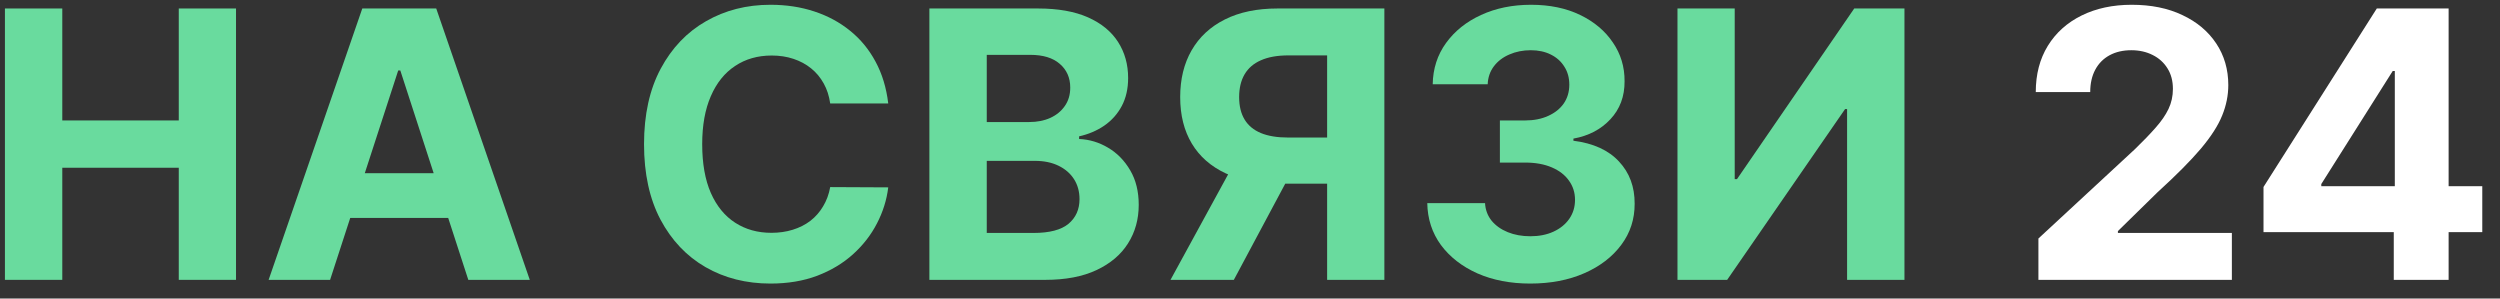
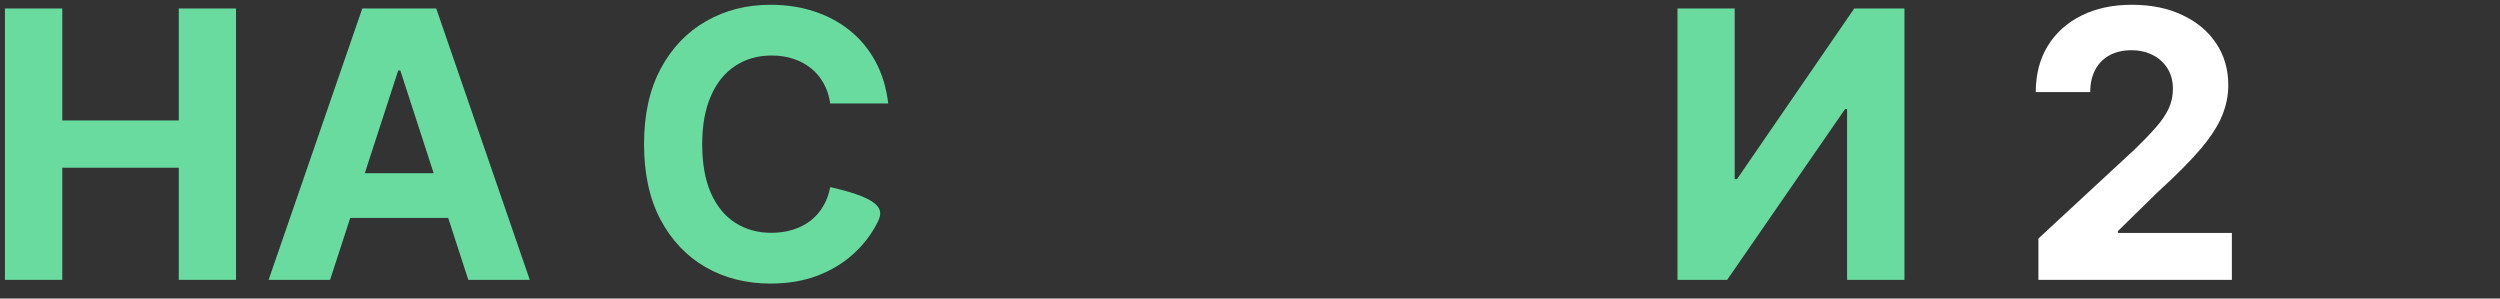
<svg xmlns="http://www.w3.org/2000/svg" width="134" height="16" viewBox="0 0 134 16" fill="none">
  <rect x="0" y="0" width="134" height="16" fill="#333333" stroke="none" />
  <path d="M0.264 15V0.455H3.339V6.456H9.582V0.455H12.65V15H9.582V8.991H3.339V15H0.264Z" fill="#69DB9E" />
  <path d="M17.693 15H14.398L19.419 0.455H23.382L28.396 15H25.101L21.457 3.778H21.344L17.693 15ZM17.487 9.283H25.271V11.683H17.487V9.283Z" fill="#69DB9E" />
-   <path d="M47.61 5.547H44.499C44.442 5.144 44.326 4.787 44.151 4.474C43.976 4.157 43.751 3.887 43.476 3.665C43.202 3.442 42.884 3.272 42.525 3.153C42.169 3.035 41.783 2.976 41.367 2.976C40.614 2.976 39.958 3.163 39.4 3.537C38.841 3.906 38.407 4.446 38.1 5.156C37.792 5.862 37.638 6.719 37.638 7.727C37.638 8.764 37.792 9.635 38.1 10.341C38.412 11.046 38.848 11.579 39.407 11.939C39.965 12.299 40.612 12.479 41.346 12.479C41.757 12.479 42.139 12.424 42.489 12.315C42.844 12.206 43.159 12.048 43.434 11.839C43.708 11.626 43.935 11.368 44.115 11.065C44.3 10.762 44.428 10.417 44.499 10.028L47.61 10.043C47.529 10.71 47.328 11.354 47.006 11.974C46.689 12.59 46.26 13.142 45.721 13.629C45.185 14.112 44.546 14.496 43.803 14.78C43.064 15.059 42.228 15.199 41.296 15.199C39.998 15.199 38.838 14.905 37.816 14.318C36.798 13.731 35.993 12.881 35.401 11.768C34.814 10.656 34.52 9.309 34.52 7.727C34.52 6.141 34.819 4.792 35.415 3.679C36.012 2.566 36.821 1.719 37.844 1.136C38.867 0.549 40.017 0.256 41.296 0.256C42.139 0.256 42.92 0.374 43.639 0.611C44.364 0.848 45.005 1.193 45.564 1.648C46.123 2.098 46.578 2.649 46.928 3.303C47.283 3.956 47.51 4.704 47.61 5.547Z" fill="#69DB9E" />
-   <path d="M49.815 15V0.455H55.639C56.709 0.455 57.601 0.613 58.316 0.93C59.031 1.248 59.569 1.688 59.929 2.251C60.288 2.81 60.468 3.454 60.468 4.183C60.468 4.751 60.355 5.251 60.127 5.682C59.9 6.108 59.588 6.458 59.19 6.733C58.797 7.003 58.347 7.195 57.84 7.308V7.45C58.395 7.474 58.913 7.63 59.396 7.919C59.884 8.208 60.279 8.613 60.582 9.134C60.885 9.65 61.036 10.265 61.036 10.98C61.036 11.752 60.845 12.441 60.461 13.047C60.083 13.648 59.521 14.124 58.778 14.474C58.035 14.825 57.118 15 56.029 15H49.815ZM52.89 12.486H55.397C56.254 12.486 56.879 12.322 57.272 11.996C57.665 11.664 57.862 11.224 57.862 10.675C57.862 10.272 57.765 9.917 57.571 9.609C57.377 9.302 57.099 9.06 56.74 8.885C56.385 8.71 55.961 8.622 55.468 8.622H52.89V12.486ZM52.89 6.541H55.17C55.592 6.541 55.965 6.468 56.292 6.321C56.624 6.17 56.884 5.956 57.074 5.682C57.268 5.407 57.365 5.078 57.365 4.695C57.365 4.169 57.178 3.745 56.804 3.423C56.434 3.101 55.909 2.94 55.227 2.94H52.89V6.541Z" fill="#69DB9E" />
-   <path d="M74.202 15H71.134V2.969H69.06C68.469 2.969 67.976 3.056 67.583 3.232C67.195 3.402 66.904 3.653 66.71 3.984C66.515 4.316 66.418 4.723 66.418 5.206C66.418 5.684 66.515 6.084 66.71 6.406C66.904 6.728 67.195 6.97 67.583 7.131C67.971 7.292 68.459 7.372 69.046 7.372H72.384V9.844H68.549C67.436 9.844 66.485 9.659 65.694 9.29C64.903 8.92 64.299 8.39 63.883 7.699C63.466 7.003 63.258 6.172 63.258 5.206C63.258 4.245 63.461 3.409 63.869 2.699C64.281 1.984 64.875 1.432 65.651 1.044C66.433 0.651 67.372 0.455 68.471 0.455H74.202V15ZM66.354 8.381H69.671L66.134 15H62.739L66.354 8.381Z" fill="#69DB9E" />
-   <path d="M82.02 15.199C80.96 15.199 80.015 15.017 79.186 14.652C78.362 14.283 77.712 13.776 77.233 13.132C76.76 12.483 76.516 11.735 76.502 10.888H79.598C79.617 11.243 79.733 11.555 79.946 11.825C80.164 12.09 80.453 12.296 80.813 12.443C81.173 12.59 81.578 12.663 82.027 12.663C82.496 12.663 82.91 12.581 83.27 12.415C83.63 12.249 83.912 12.019 84.115 11.726C84.319 11.432 84.421 11.094 84.421 10.71C84.421 10.322 84.312 9.979 84.094 9.68C83.881 9.377 83.573 9.141 83.171 8.97C82.773 8.8 82.3 8.714 81.75 8.714H80.394V6.456H81.75C82.214 6.456 82.624 6.375 82.979 6.214C83.339 6.053 83.618 5.831 83.817 5.547C84.016 5.258 84.115 4.922 84.115 4.538C84.115 4.174 84.028 3.854 83.853 3.58C83.682 3.3 83.441 3.082 83.128 2.926C82.82 2.77 82.46 2.692 82.049 2.692C81.632 2.692 81.251 2.768 80.905 2.919C80.559 3.066 80.282 3.277 80.074 3.551C79.866 3.826 79.755 4.148 79.74 4.517H76.793C76.807 3.679 77.046 2.94 77.51 2.301C77.974 1.662 78.599 1.162 79.385 0.803C80.176 0.438 81.069 0.256 82.063 0.256C83.067 0.256 83.945 0.438 84.698 0.803C85.451 1.167 86.035 1.66 86.452 2.28C86.873 2.895 87.082 3.587 87.077 4.354C87.082 5.168 86.828 5.848 86.317 6.392C85.81 6.937 85.15 7.282 84.335 7.429V7.543C85.406 7.68 86.22 8.052 86.779 8.658C87.342 9.259 87.621 10.012 87.617 10.916C87.621 11.745 87.382 12.481 86.9 13.125C86.421 13.769 85.761 14.276 84.918 14.645C84.075 15.014 83.109 15.199 82.02 15.199Z" fill="#69DB9E" />
+   <path d="M47.61 5.547H44.499C44.442 5.144 44.326 4.787 44.151 4.474C43.976 4.157 43.751 3.887 43.476 3.665C43.202 3.442 42.884 3.272 42.525 3.153C42.169 3.035 41.783 2.976 41.367 2.976C40.614 2.976 39.958 3.163 39.4 3.537C38.841 3.906 38.407 4.446 38.1 5.156C37.792 5.862 37.638 6.719 37.638 7.727C37.638 8.764 37.792 9.635 38.1 10.341C38.412 11.046 38.848 11.579 39.407 11.939C39.965 12.299 40.612 12.479 41.346 12.479C41.757 12.479 42.139 12.424 42.489 12.315C42.844 12.206 43.159 12.048 43.434 11.839C43.708 11.626 43.935 11.368 44.115 11.065C44.3 10.762 44.428 10.417 44.499 10.028C47.529 10.71 47.328 11.354 47.006 11.974C46.689 12.59 46.26 13.142 45.721 13.629C45.185 14.112 44.546 14.496 43.803 14.78C43.064 15.059 42.228 15.199 41.296 15.199C39.998 15.199 38.838 14.905 37.816 14.318C36.798 13.731 35.993 12.881 35.401 11.768C34.814 10.656 34.52 9.309 34.52 7.727C34.52 6.141 34.819 4.792 35.415 3.679C36.012 2.566 36.821 1.719 37.844 1.136C38.867 0.549 40.017 0.256 41.296 0.256C42.139 0.256 42.92 0.374 43.639 0.611C44.364 0.848 45.005 1.193 45.564 1.648C46.123 2.098 46.578 2.649 46.928 3.303C47.283 3.956 47.51 4.704 47.61 5.547Z" fill="#69DB9E" />
  <path d="M89.913 0.455H92.981V9.602H93.102L99.387 0.455H102.079V15H99.004V5.845H98.897L92.576 15H89.913V0.455Z" fill="#69DB9E" />
  <path d="M109.259 15V12.784L114.437 7.99C114.877 7.564 115.246 7.18 115.545 6.839C115.848 6.499 116.077 6.165 116.233 5.838C116.39 5.507 116.468 5.149 116.468 4.766C116.468 4.339 116.371 3.973 116.177 3.665C115.982 3.352 115.717 3.113 115.381 2.947C115.045 2.777 114.664 2.692 114.238 2.692C113.793 2.692 113.404 2.782 113.073 2.962C112.741 3.142 112.486 3.4 112.306 3.736C112.126 4.072 112.036 4.472 112.036 4.936H109.117C109.117 3.984 109.332 3.158 109.763 2.457C110.194 1.757 110.798 1.214 111.574 0.831C112.351 0.447 113.246 0.256 114.259 0.256C115.301 0.256 116.207 0.44 116.979 0.81C117.756 1.174 118.359 1.681 118.79 2.33C119.221 2.978 119.437 3.722 119.437 4.56C119.437 5.109 119.328 5.651 119.11 6.186C118.897 6.721 118.516 7.315 117.966 7.969C117.417 8.617 116.643 9.396 115.644 10.305L113.52 12.386V12.486H119.628V15H109.259Z" fill="white" />
-   <path d="M121.324 12.443V10.021L127.396 0.455H129.484V3.807H128.249L124.421 9.865V9.979H133.05V12.443H121.324ZM128.306 15V11.704L128.362 10.632V0.455H131.246V15H128.306Z" fill="white" />
</svg>